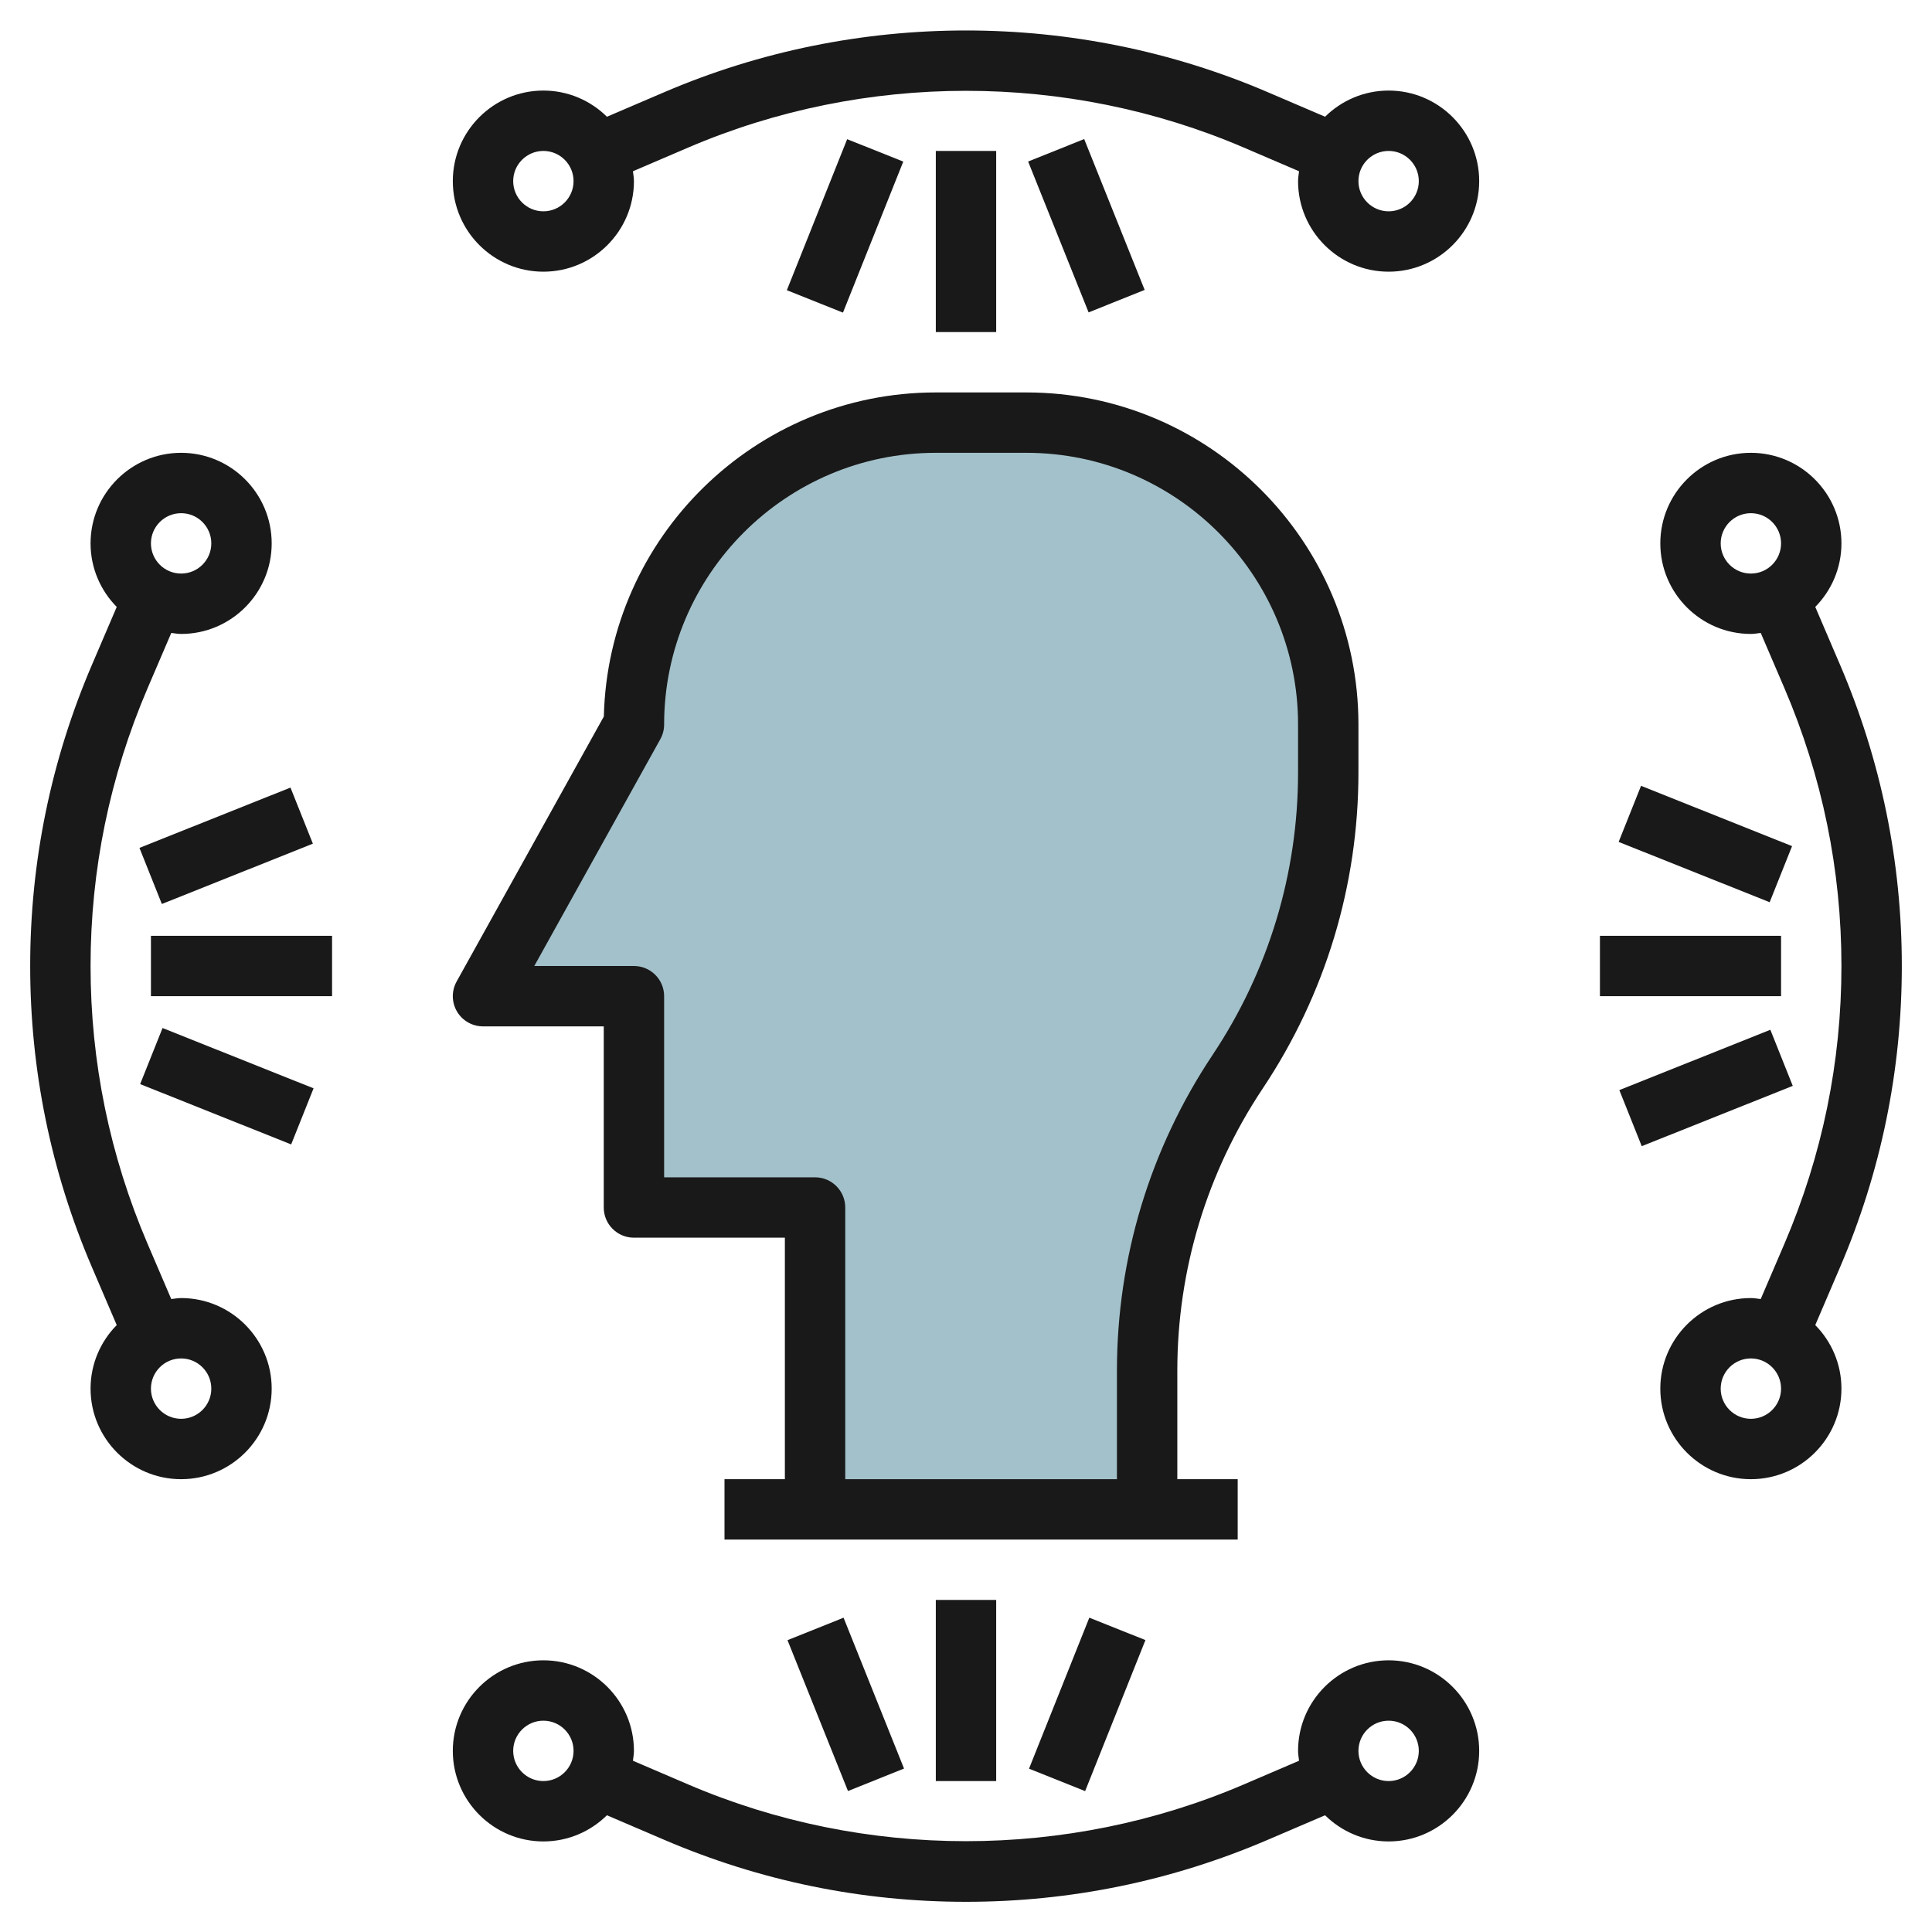
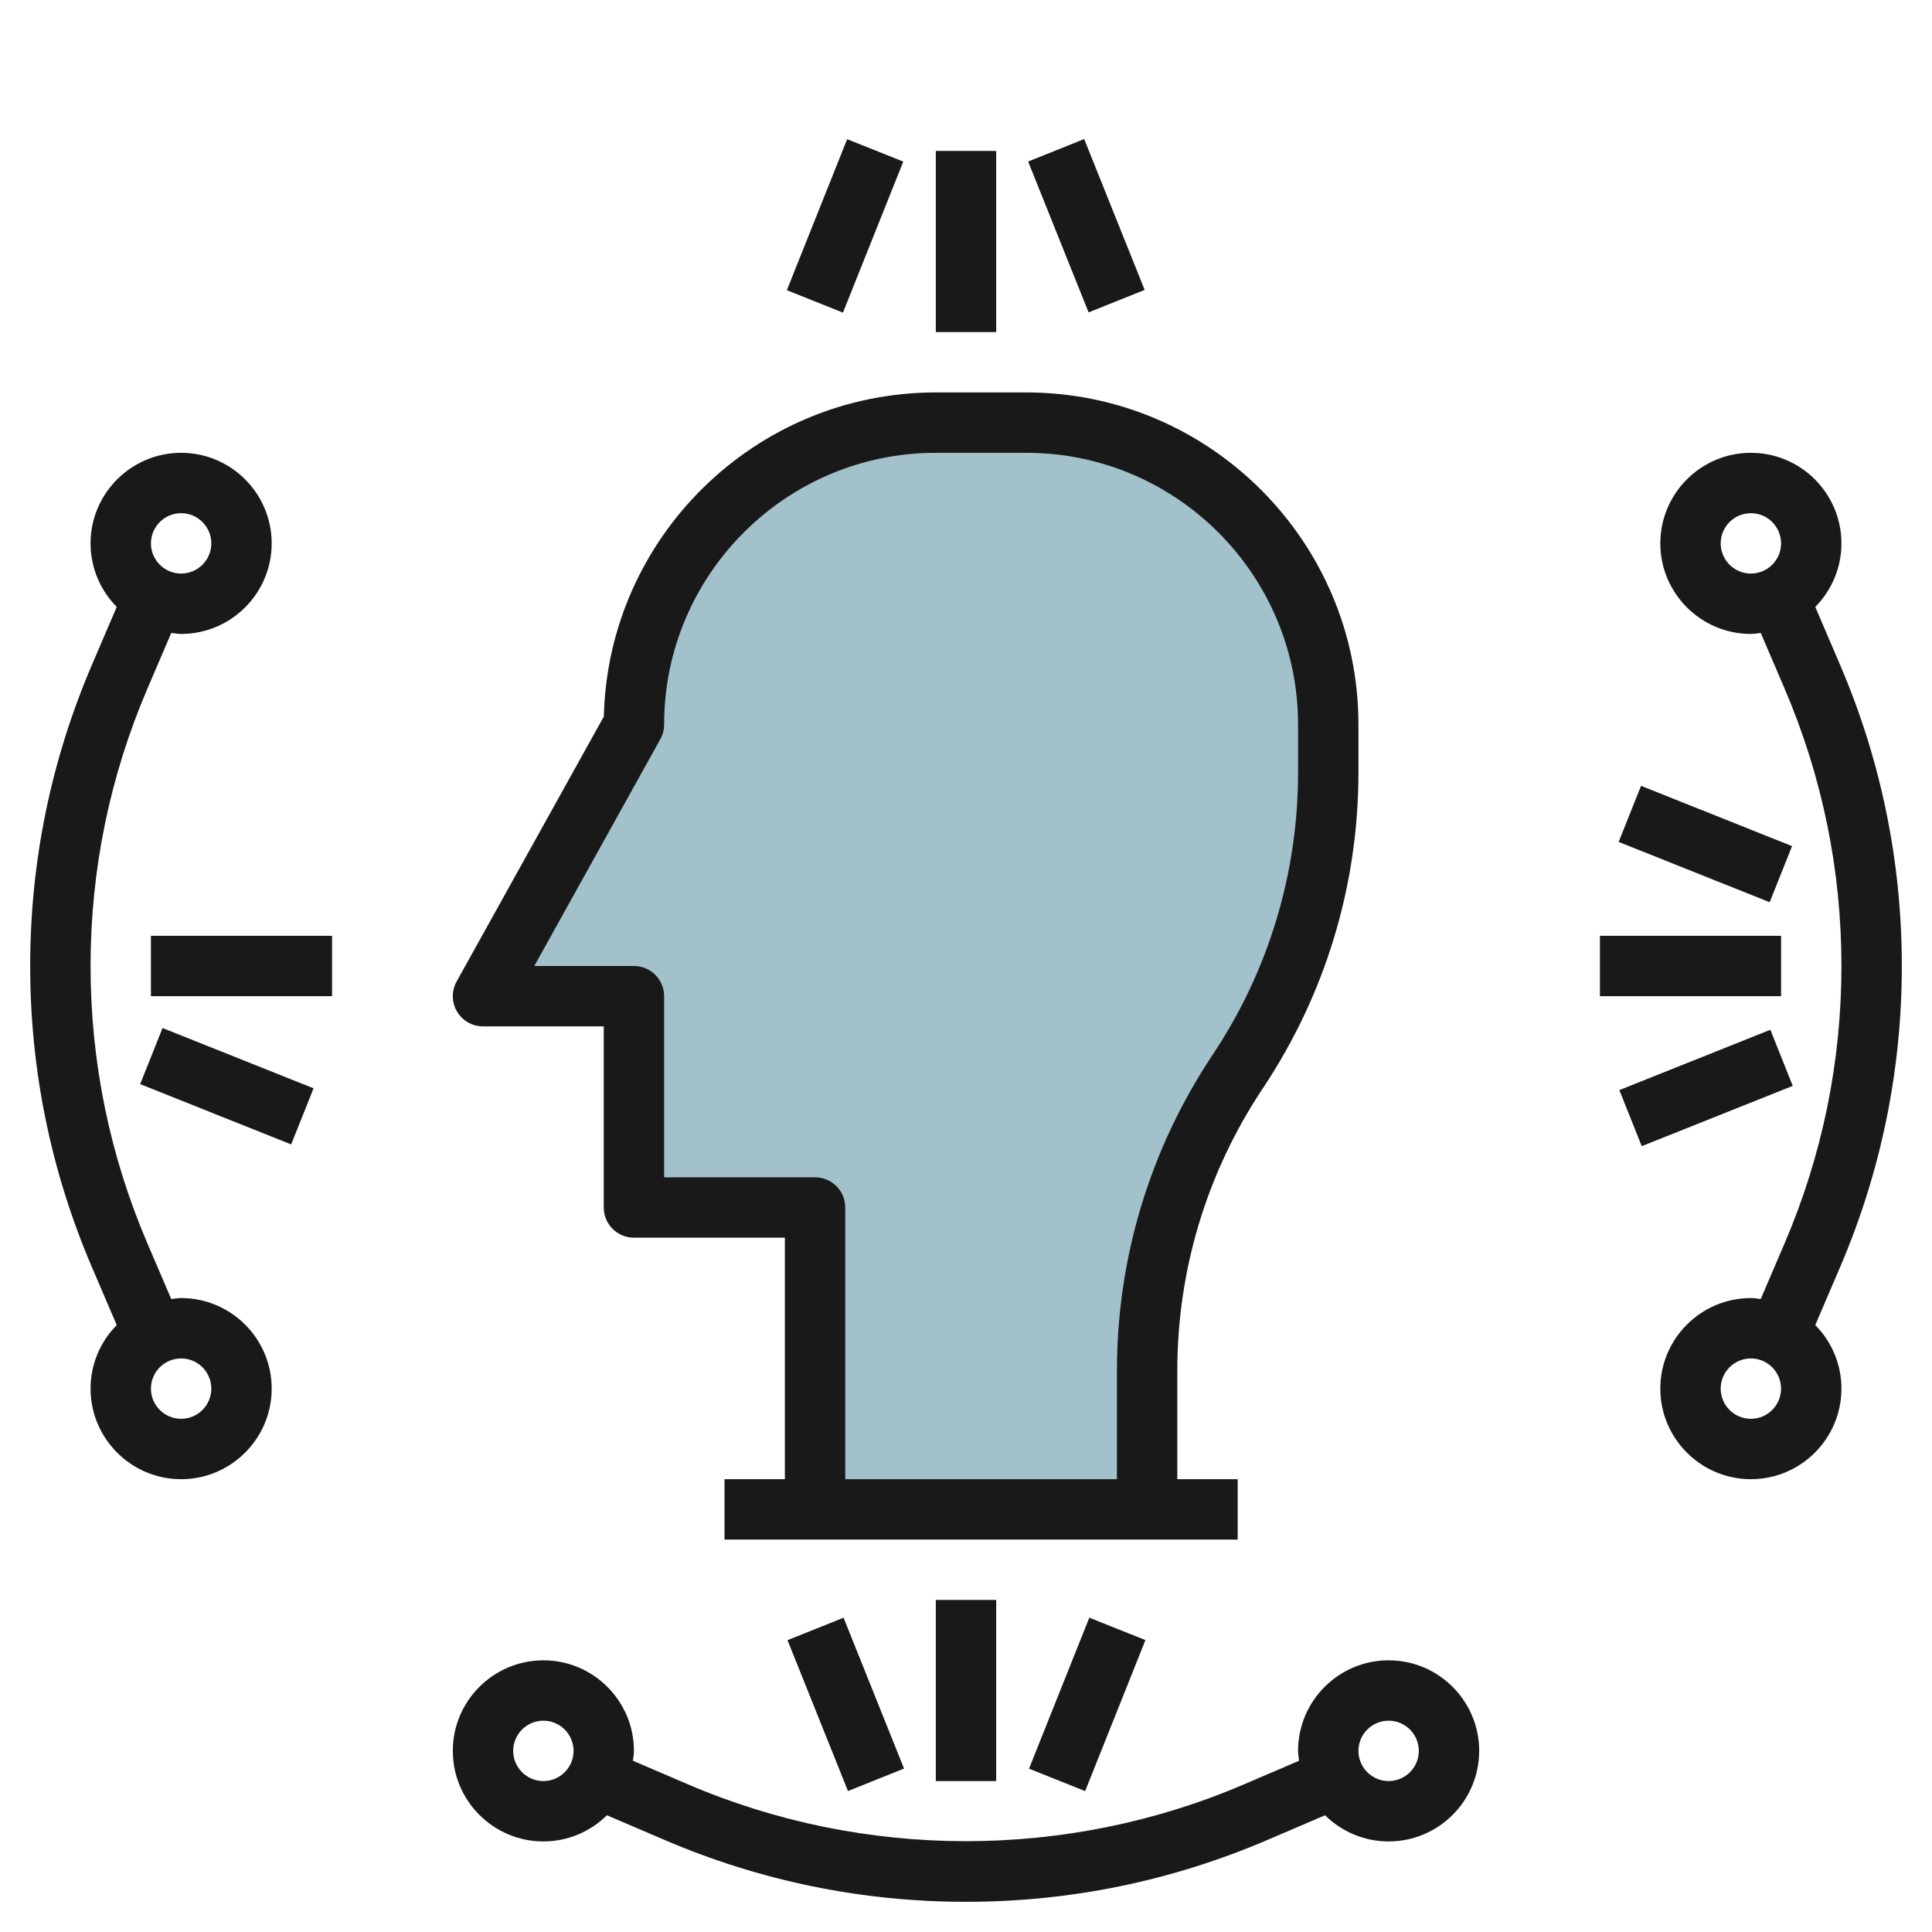
<svg xmlns="http://www.w3.org/2000/svg" id="Layer_3" enable-background="new 0 0 64 64" height="512" viewBox="0 0 64 64" width="512">
  <path d="m38 50v-4.592c0-3.526 1.044-6.974 3-9.908 1.956-2.934 3-6.382 3-9.908v-1.592c0-5.523-4.477-10-10-10h-3c-5.523 0-10 4.477-10 10l-5 9h5v7h6v10" fill="#a3c1ca" />
  <g fill="#191919">
    <path d="m20.003 23.735-4.877 8.779c-.172.31-.168.688.012.993.179.305.508.493.862.493h4v6c0 .552.447 1 1 1h5v8h-2v2h17v-2h-2v-3.592c0-3.34.979-6.574 2.832-9.354 2.072-3.108 3.168-6.726 3.168-10.462v-1.592c0-6.065-4.935-11-11-11h-3c-5.977 0-10.855 4.792-10.997 10.735zm10.997-8.735h3c4.963 0 9 4.038 9 9v1.592c0 3.34-.979 6.574-2.832 9.354-2.072 3.108-3.168 6.726-3.168 10.462v3.592h-9v-9c0-.552-.447-1-1-1h-5v-6c0-.552-.447-1-1-1h-3.301l4.175-7.514c.083-.149.126-.316.126-.486 0-4.962 4.037-9 9-9z" />
    <path d="m6 43c-.112 0-.218.021-.327.033l-.785-1.831c-1.252-2.924-1.888-6.02-1.888-9.202s.636-6.278 1.889-9.202l.785-1.831c.108.012.214.033.326.033 1.654 0 3-1.346 3-3s-1.346-3-3-3-3 1.346-3 3c0 .82.332 1.563.867 2.105l-.816 1.905c-1.362 3.175-2.051 6.535-2.051 9.99s.689 6.815 2.051 9.99l.816 1.905c-.535.542-.867 1.285-.867 2.105 0 1.654 1.346 3 3 3s3-1.346 3-3-1.346-3-3-3zm0-26c.552 0 1 .449 1 1s-.448 1-1 1-1-.449-1-1 .448-1 1-1zm0 30c-.552 0-1-.449-1-1s.448-1 1-1 1 .449 1 1-.448 1-1 1z" />
    <path d="m60.949 41.99c1.362-3.175 2.051-6.535 2.051-9.99s-.689-6.815-2.051-9.99l-.816-1.905c.535-.542.867-1.285.867-2.105 0-1.654-1.346-3-3-3s-3 1.346-3 3 1.346 3 3 3c.112 0 .218-.021.327-.033l.785 1.831c1.252 2.924 1.888 6.02 1.888 9.202s-.636 6.278-1.889 9.202l-.785 1.831c-.108-.012-.214-.033-.326-.033-1.654 0-3 1.346-3 3s1.346 3 3 3 3-1.346 3-3c0-.82-.332-1.563-.867-2.105zm-3.949-23.99c0-.551.448-1 1-1s1 .449 1 1-.448 1-1 1-1-.449-1-1zm1 29c-.552 0-1-.449-1-1s.448-1 1-1 1 .449 1 1-.448 1-1 1z" />
    <path d="m46 55c-1.654 0-3 1.346-3 3 0 .112.021.218.033.327l-1.831.785c-5.848 2.506-12.557 2.506-18.404 0l-1.831-.785c.012-.109.033-.215.033-.327 0-1.654-1.346-3-3-3s-3 1.346-3 3 1.346 3 3 3c.82 0 1.563-.332 2.105-.867l1.905.816c3.175 1.361 6.536 2.051 9.99 2.051s6.815-.69 9.989-2.051l1.905-.816c.543.535 1.286.867 2.106.867 1.654 0 3-1.346 3-3s-1.346-3-3-3zm-28 4c-.552 0-1-.449-1-1s.448-1 1-1 1 .449 1 1-.448 1-1 1zm28 0c-.552 0-1-.449-1-1s.448-1 1-1 1 .449 1 1-.448 1-1 1z" />
-     <path d="m46 3c-.82 0-1.563.332-2.105.867l-1.905-.816c-6.348-2.722-13.631-2.722-19.979 0l-1.905.816c-.543-.535-1.286-.867-2.106-.867-1.654 0-3 1.346-3 3s1.346 3 3 3 3-1.346 3-3c0-.112-.021-.218-.033-.327l1.831-.785c5.848-2.506 12.557-2.506 18.404 0l1.831.785c-.012.109-.033.215-.033.327 0 1.654 1.346 3 3 3s3-1.346 3-3-1.346-3-3-3zm-28 4c-.552 0-1-.449-1-1s.448-1 1-1 1 .449 1 1-.448 1-1 1zm28 0c-.552 0-1-.449-1-1s.448-1 1-1 1 .449 1 1-.448 1-1 1z" />
    <path d="m31 5h2v6h-2z" />
    <path d="m35 4.807h2.001v5.385h-2.001z" transform="matrix(.928 -.372 .372 .928 -.21 13.91)" />
    <path d="m25.307 6.5h5.385v2.001h-5.385z" transform="matrix(.371 -.929 .929 .371 10.638 30.712)" />
    <path d="m5 31h6v2h-6z" />
-     <path d="m4.807 27h5.385v2h-5.385z" transform="matrix(.929 -.371 .371 .929 -9.863 4.788)" />
    <path d="m6.5 33.307h2v5.385h-2z" transform="matrix(.371 -.929 .929 .371 -28.711 29.594)" />
    <path d="m53 31h6v2h-6z" />
    <path d="m55.5 25.307h2v5.385h-2z" transform="matrix(.371 -.929 .929 .371 9.519 70.06)" />
    <path d="m53.807 35h5.385v2h-5.385z" transform="matrix(.929 -.371 .371 .929 -9.329 23.558)" />
    <path d="m31 53h2v6h-2z" />
    <path d="m33.307 55.5h5.385v2.001h-5.385z" transform="matrix(.371 -.929 .929 .371 -29.829 68.942)" />
    <path d="m27 53.807h2.001v5.385h-2.001z" transform="matrix(.928 -.372 .372 .928 -18.985 14.444)" />
  </g>
</svg>